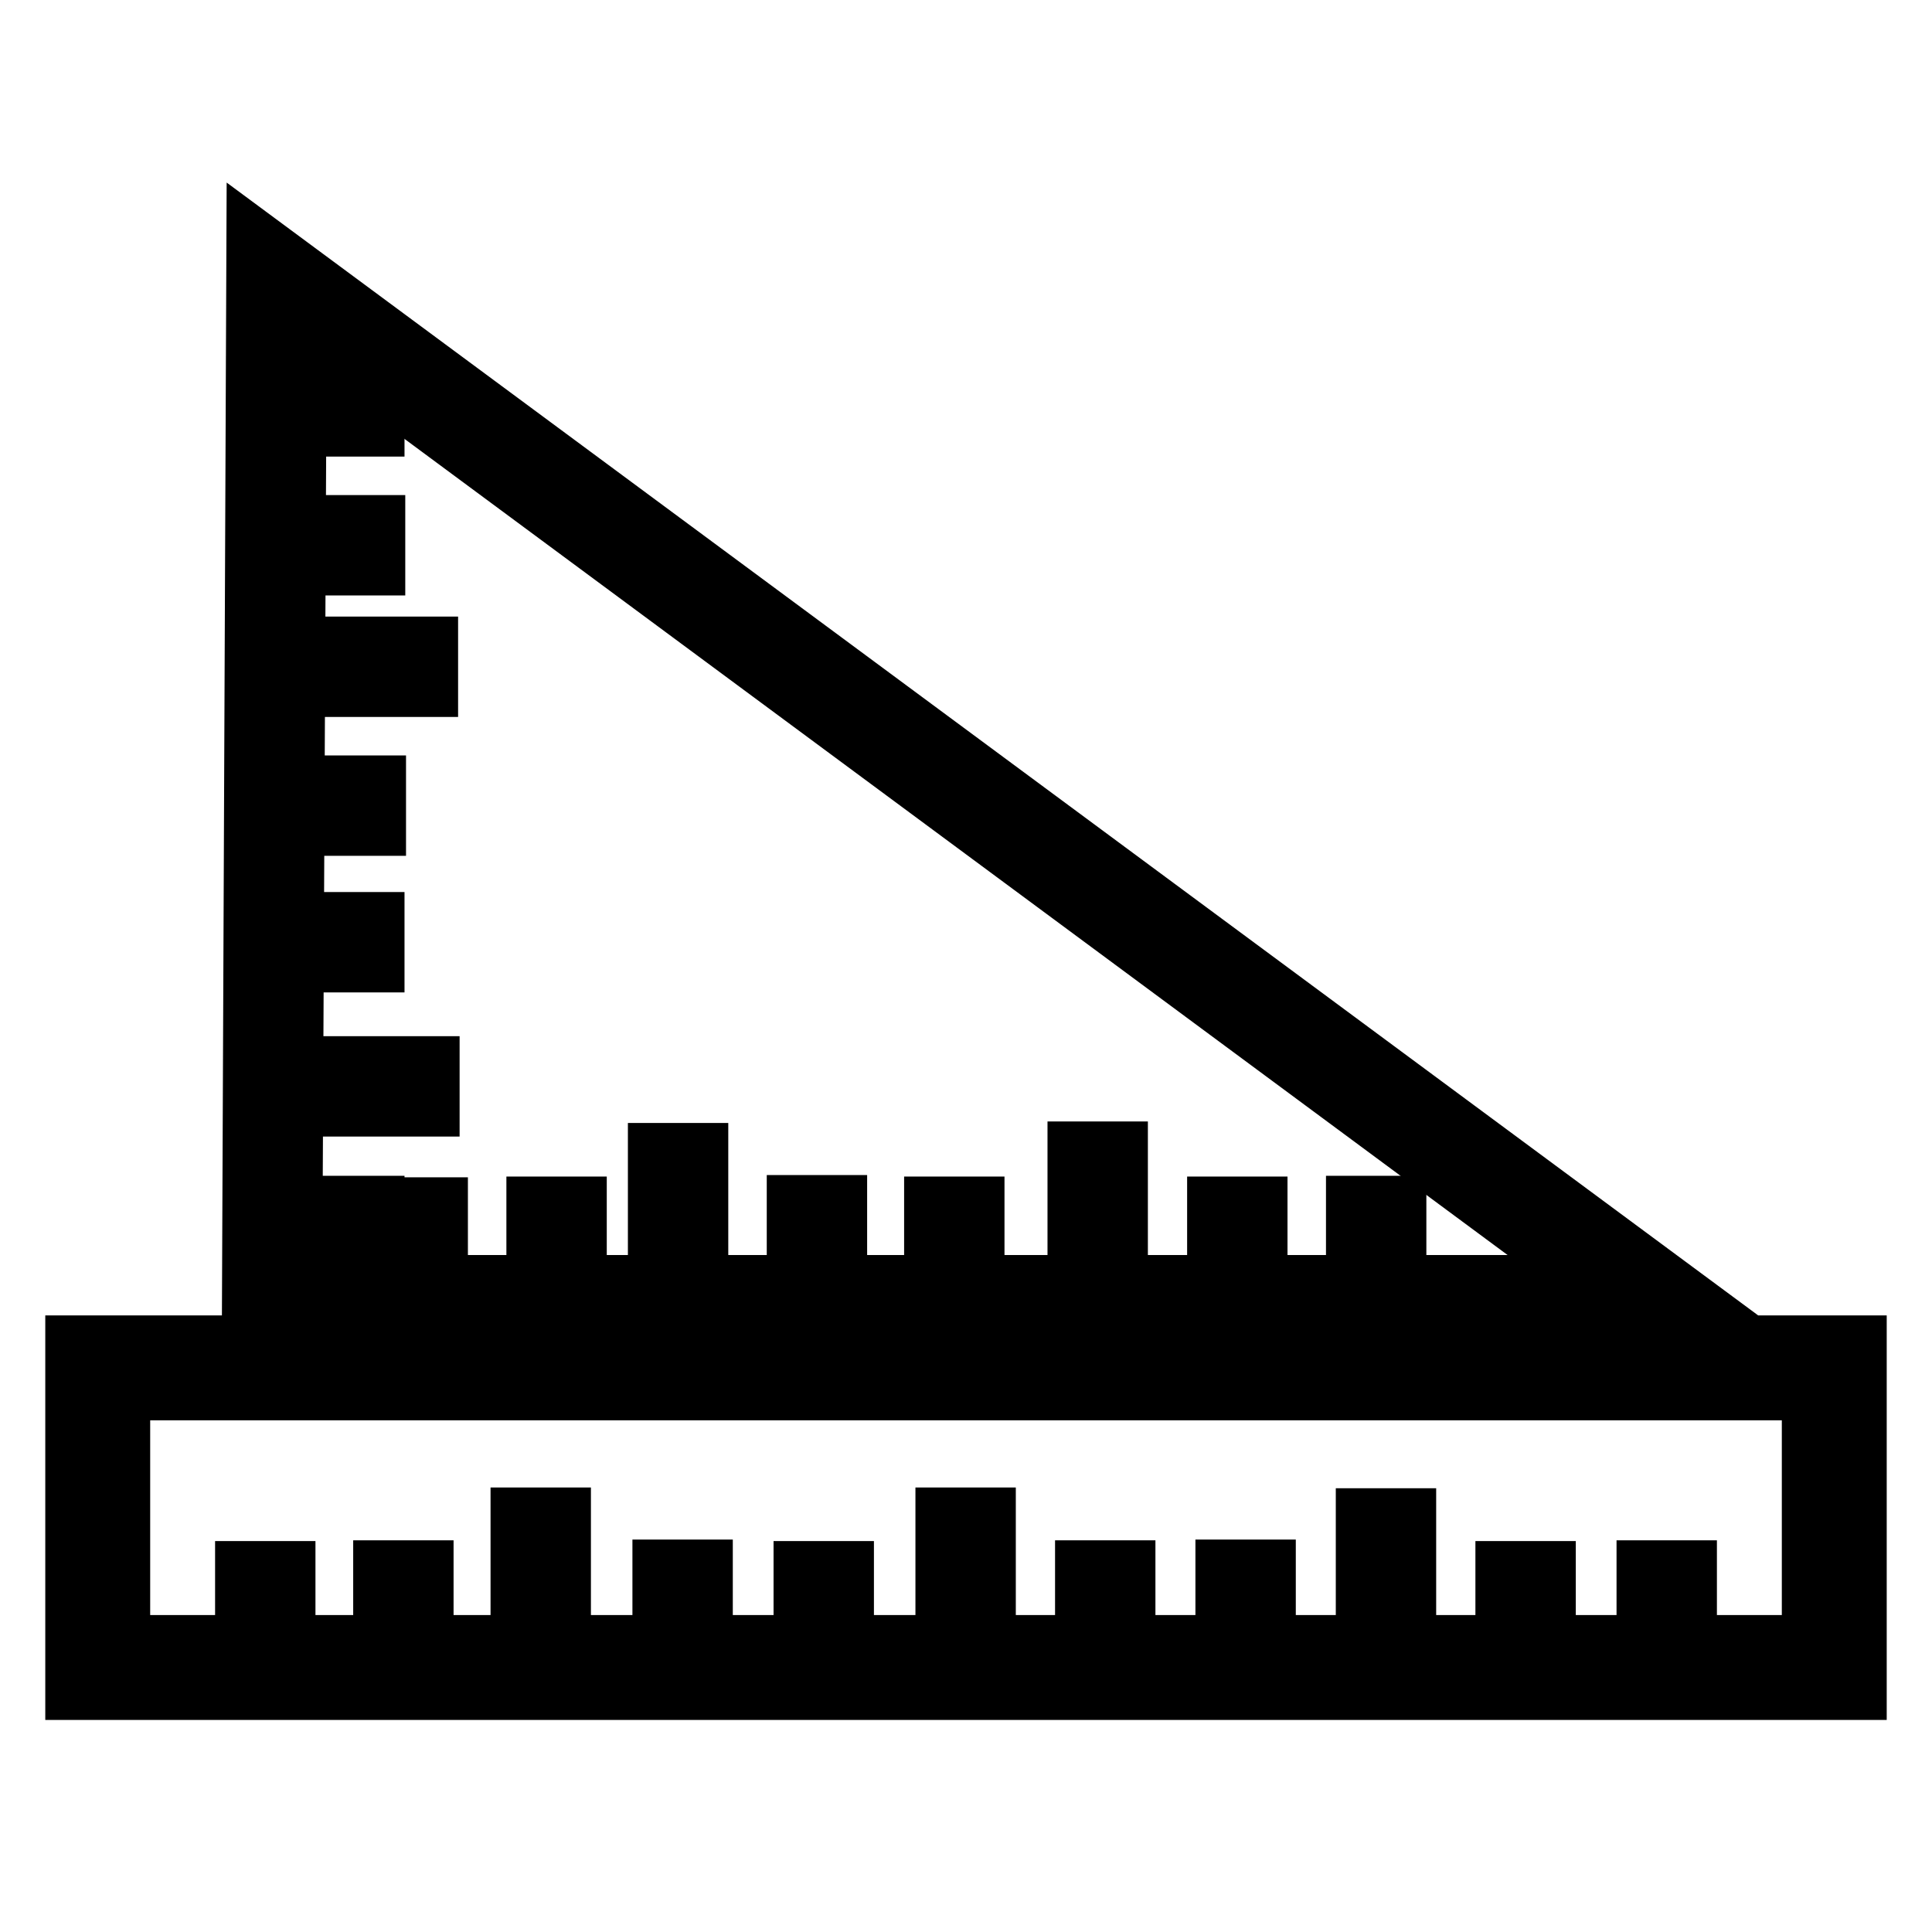
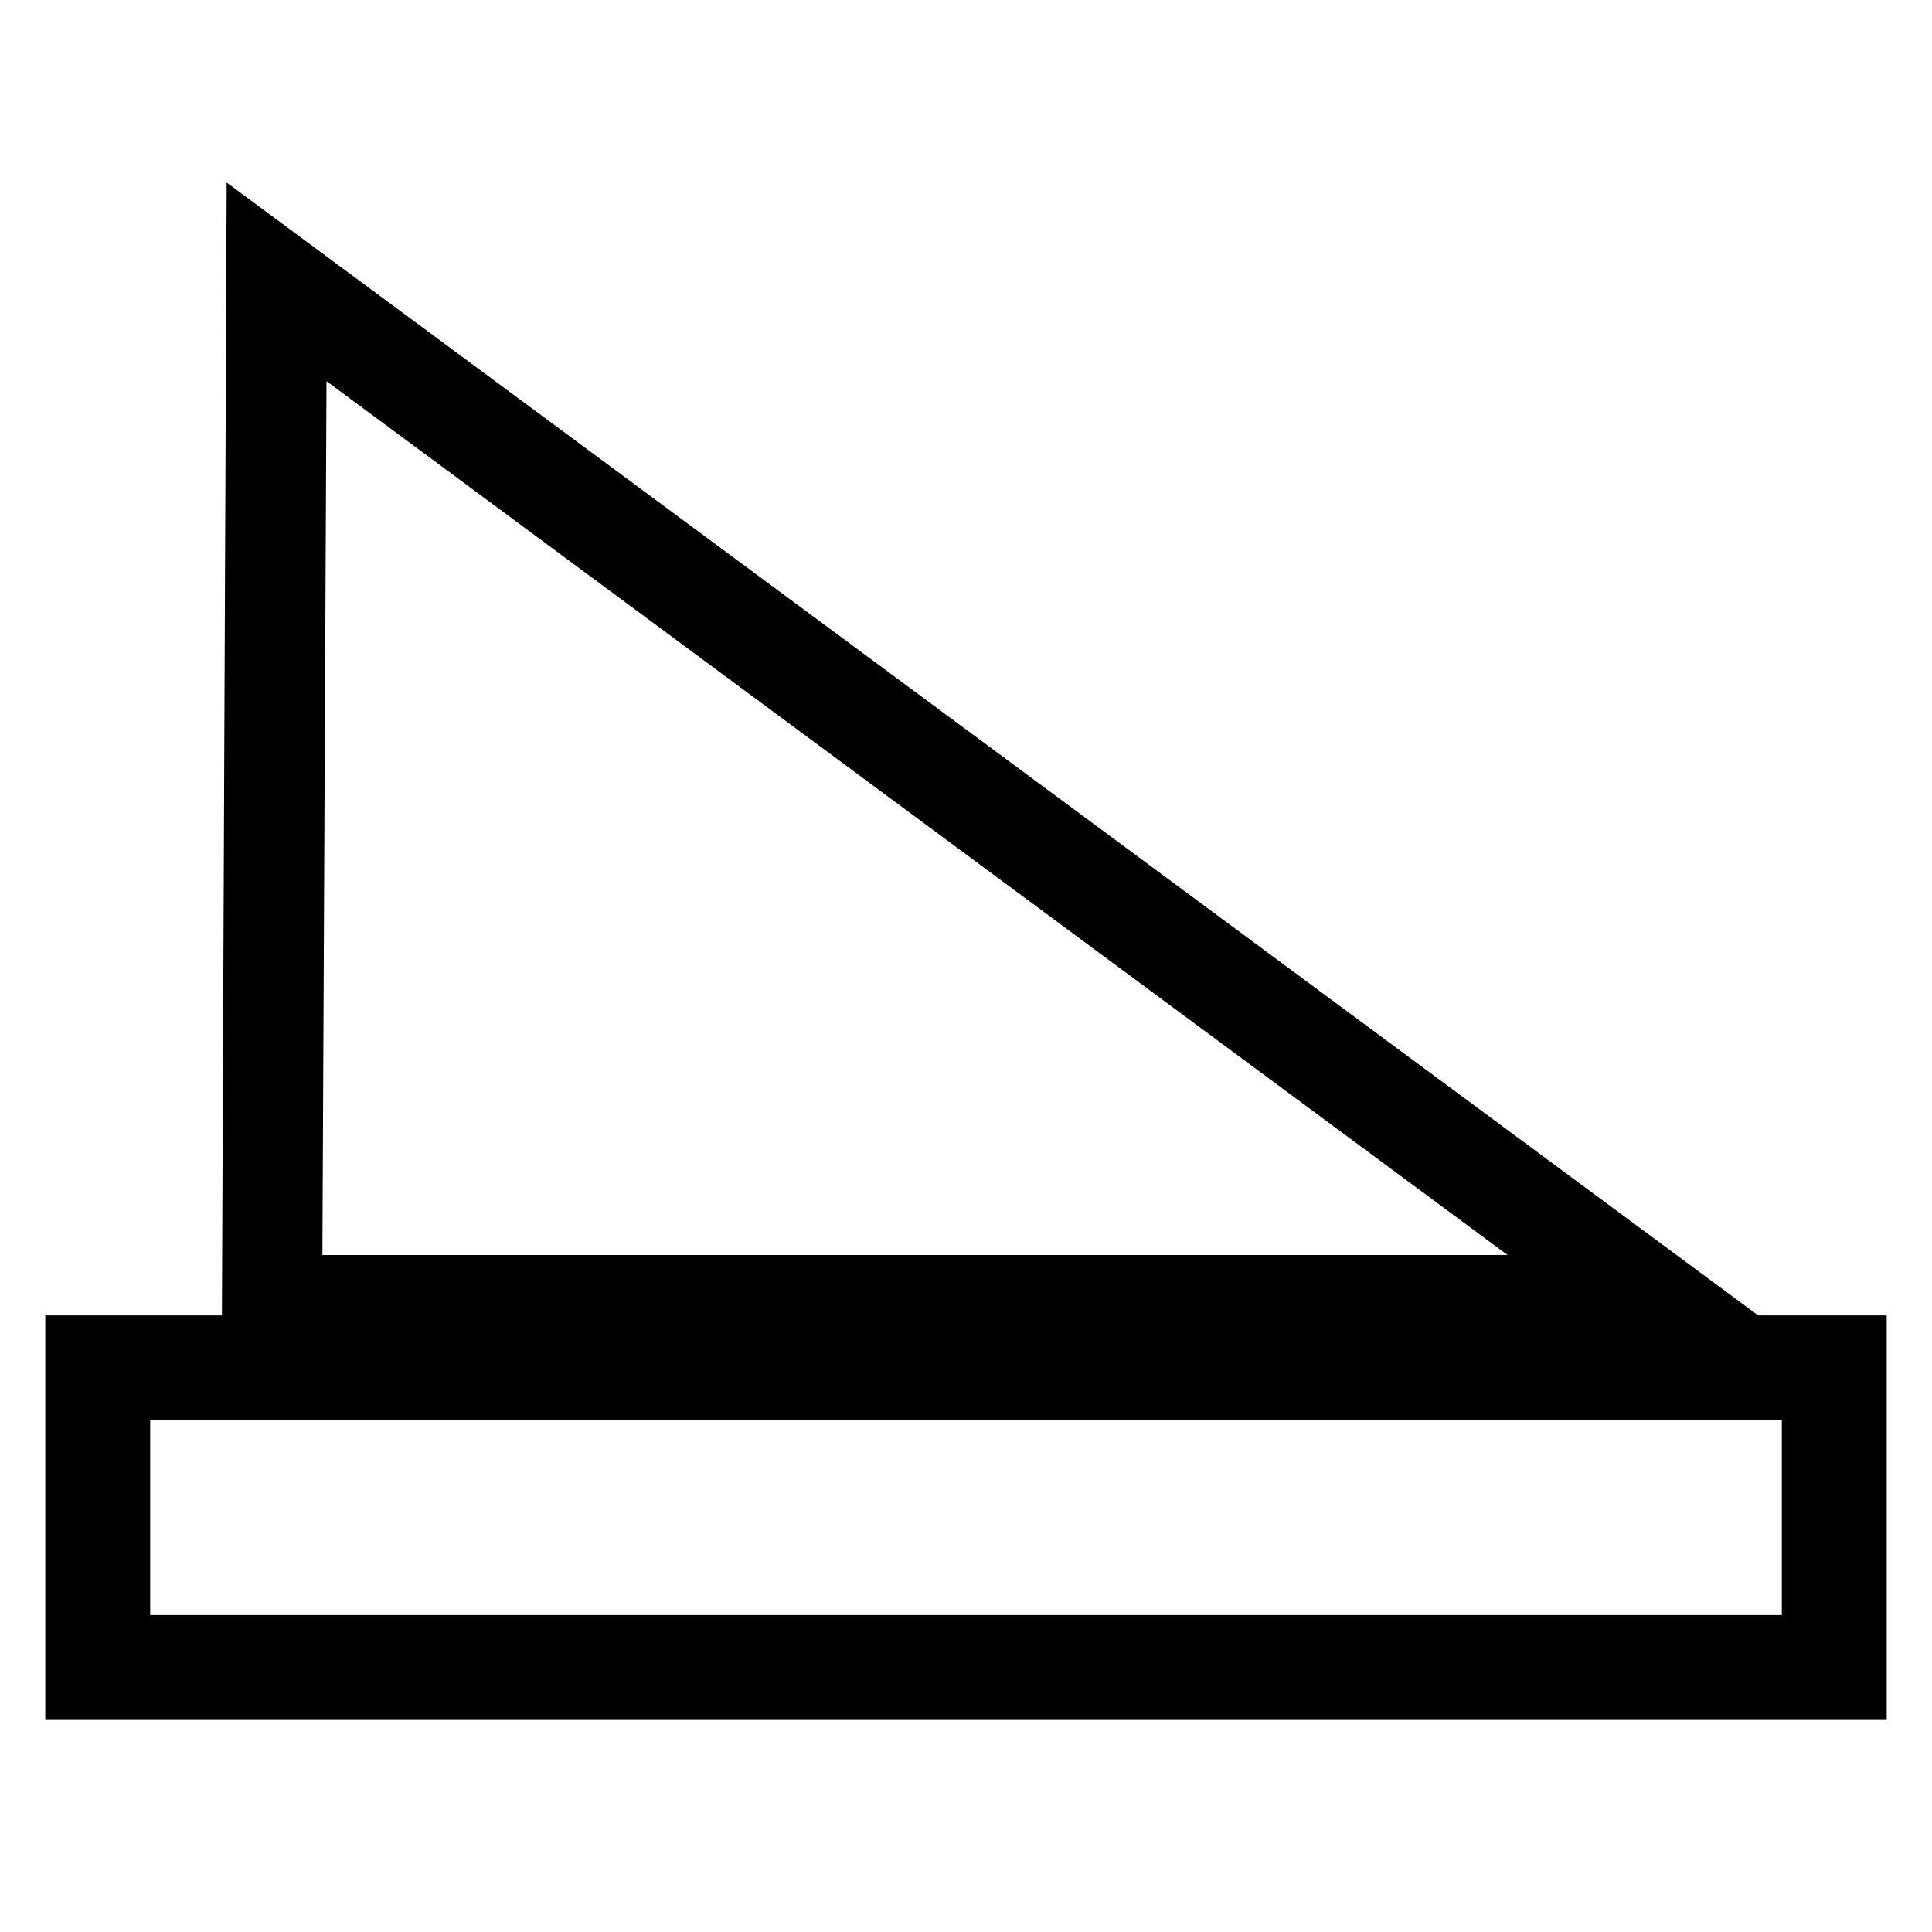
<svg xmlns="http://www.w3.org/2000/svg" version="1.1" x="0px" y="0px" viewBox="0 0 256 256" enable-background="new 0 0 256 256" xml:space="preserve">
  <g>
    <path stroke-width="8" fill-opacity="0" stroke="#000000" d="M246,223.9H10v-45.6h236L246,223.9L246,223.9z M15.9,218h224.2v-33.8H15.9V218L15.9,218z M228,175.6H33.4 L34,32.1L228,175.6z M38.7,170.3h173.2L39.3,42.6L38.7,170.3L38.7,170.3z" />
-     <path stroke-width="8" fill-opacity="0" stroke="#000000" d="M52.7,160H58v15.6h-5.3V160z M71.1,159.9h5.3v15.6h-5.3V159.9z M87.2,152.8h5.3v22.6h-5.3V152.8z  M105.6,159.7h5.3v15.6h-5.3V159.7z M123.8,159.9h5.3v15.6h-5.3V159.9z M142.8,152.6h5.3v22.6h-5.3V152.6z M161.3,159.9h5.3v15.6 h-5.3V159.9z M179.7,159.8h5.3v15.6h-5.3V159.8z M34,51.2h15.6v5.3H34V51.2z M34.1,69.6h15.6v5.3H34.1V69.6z M34.1,85.7h22.6V91 H34.1V85.7z M34.2,104.1h15.6v5.3H34.2V104.1z M34,122.2h15.6v5.3H34V122.2z M34.3,141.3h22.6v5.3H34.3V141.3z M34,159.8h15.6v5.3 H34V159.8z M32.5,208.2h5.3v15.6h-5.3V208.2z M50.8,208.1h5.3v15.6h-5.3V208.1z M69,201.1h5.3v22.6H69V201.1z M87.8,208h5.3v15.6 h-5.3V208z M106.5,208.2h5.3v15.6h-5.3V208.2z M125.3,201.1h5.3v22.6h-5.3V201.1z M143.8,208.1h5.3v15.6h-5.3V208.1z M162.4,208 h5.3v15.6h-5.3V208z M181,201.2h5.3v22.6H181V201.2z M199.5,208.2h5.3v15.6h-5.3V208.2z M218.2,208.1h5.3v15.6h-5.3V208.1z" />
  </g>
</svg>